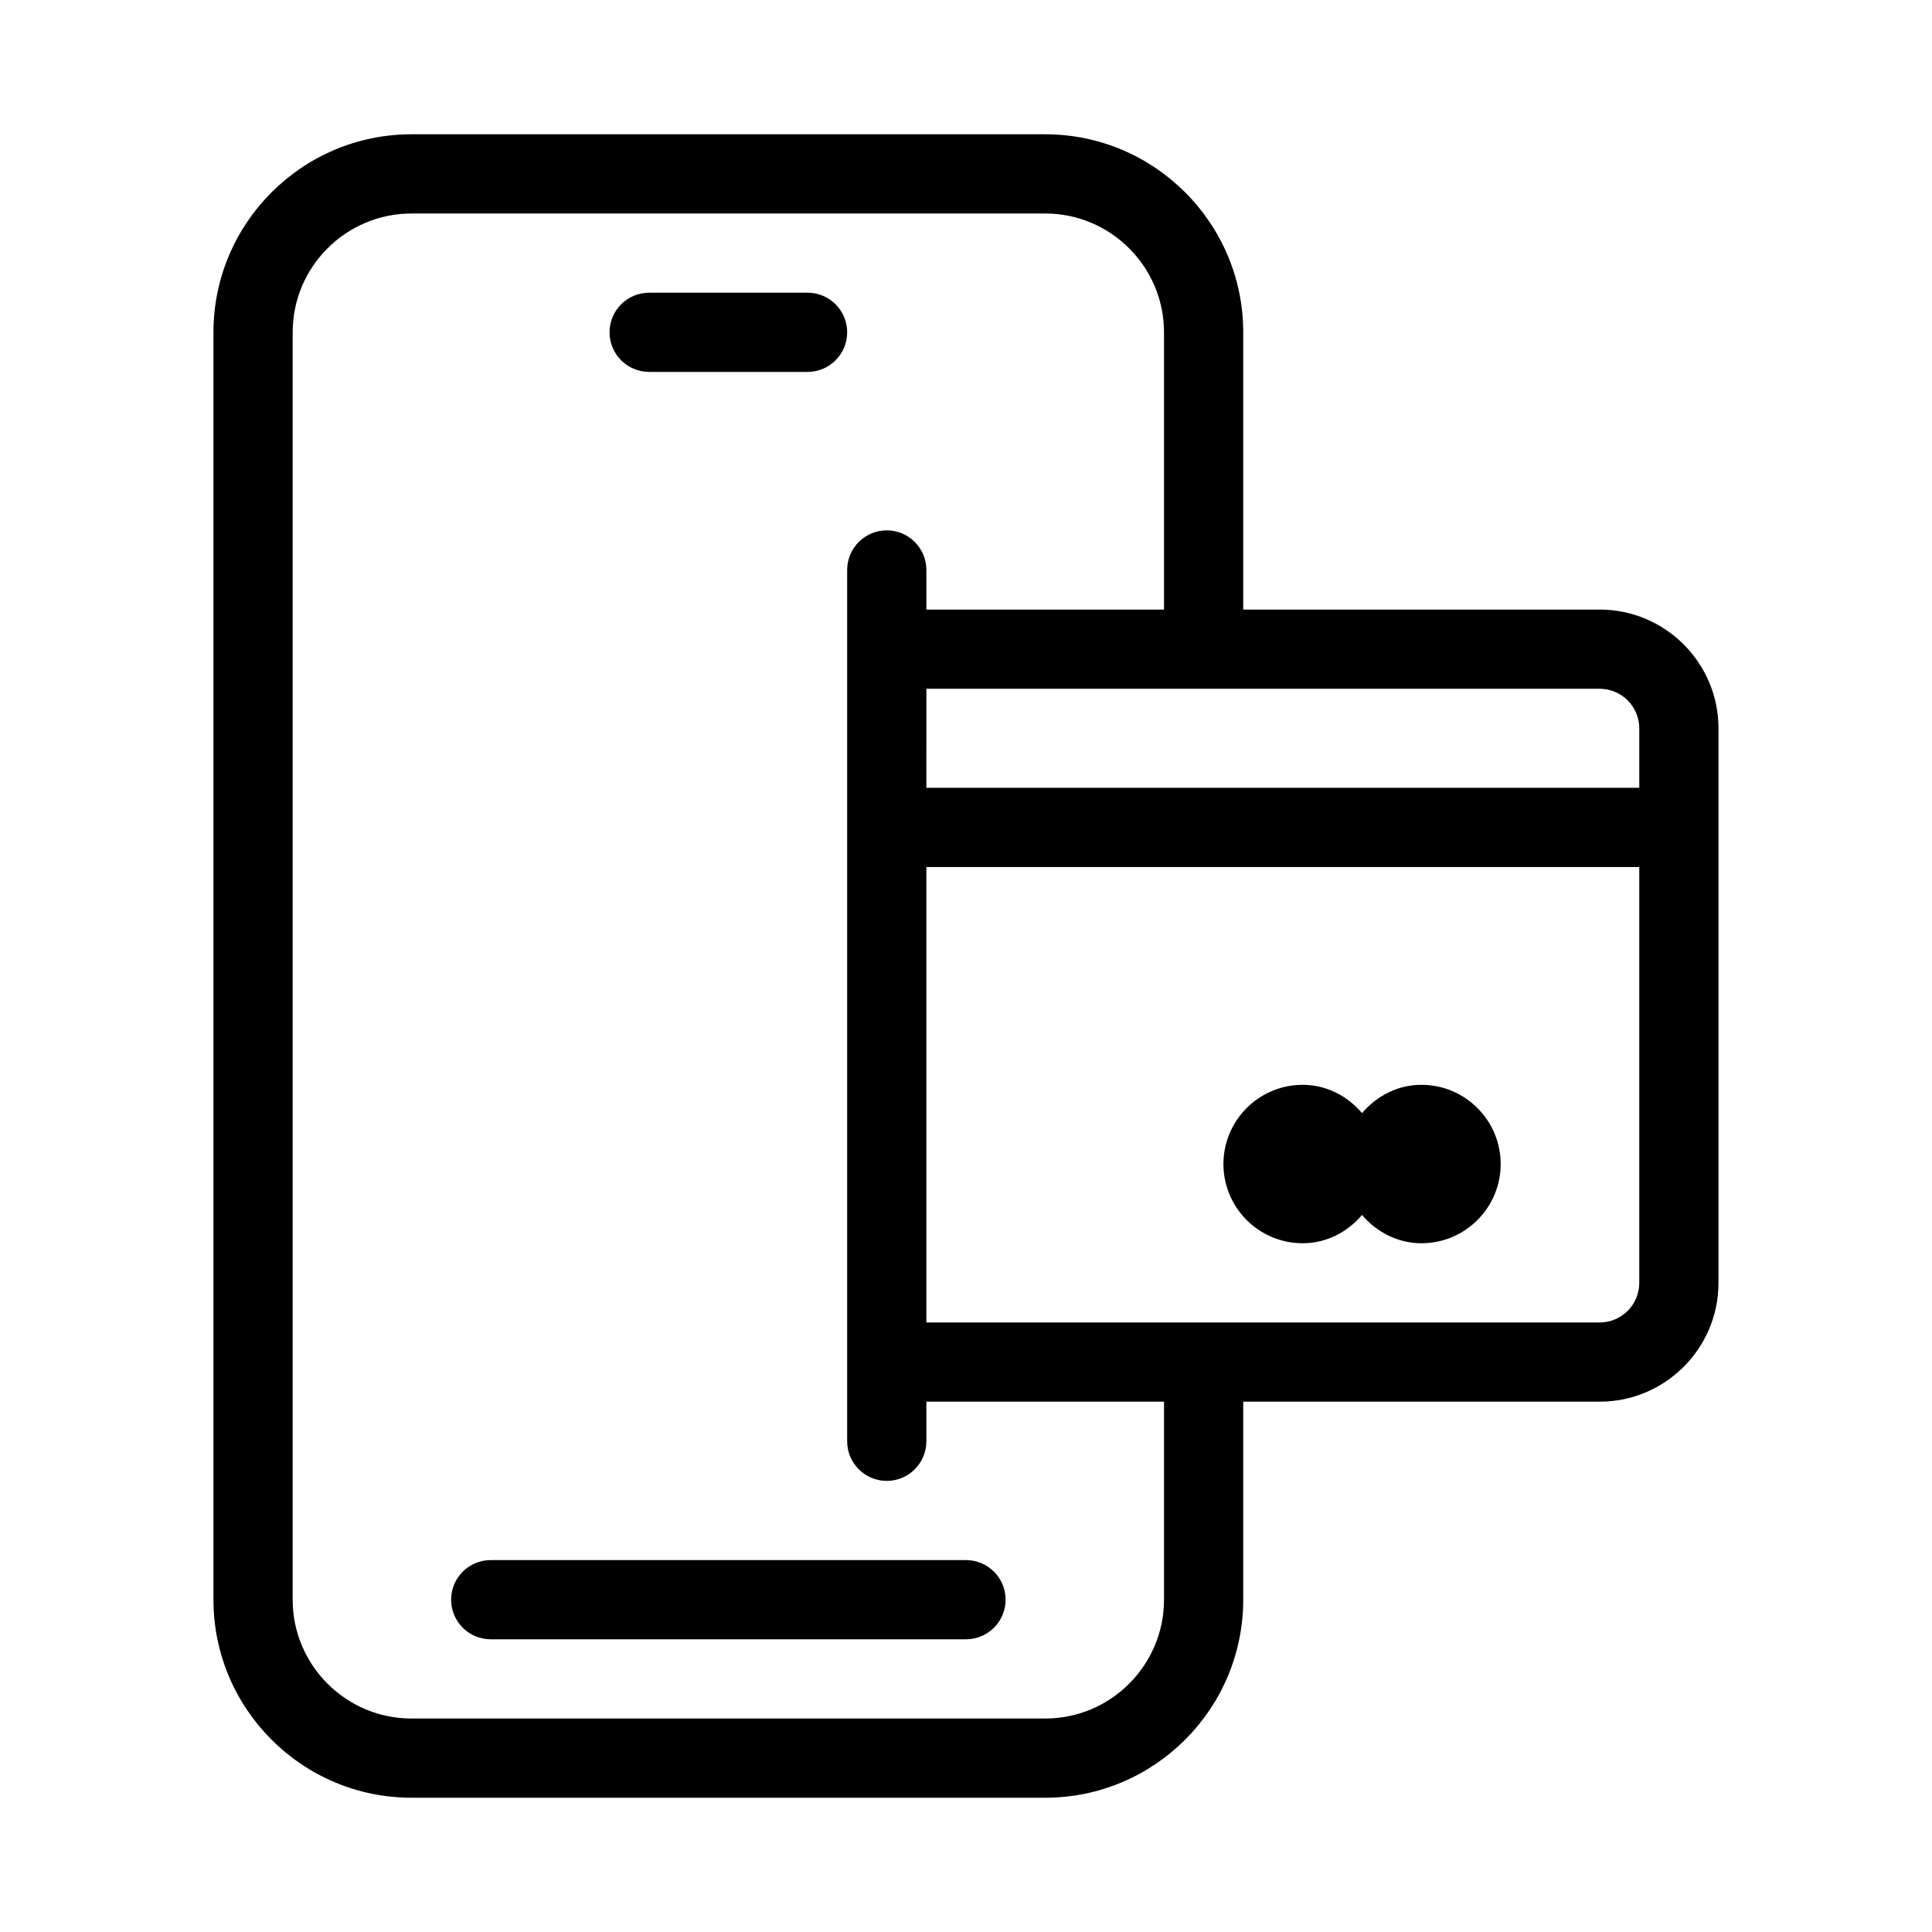
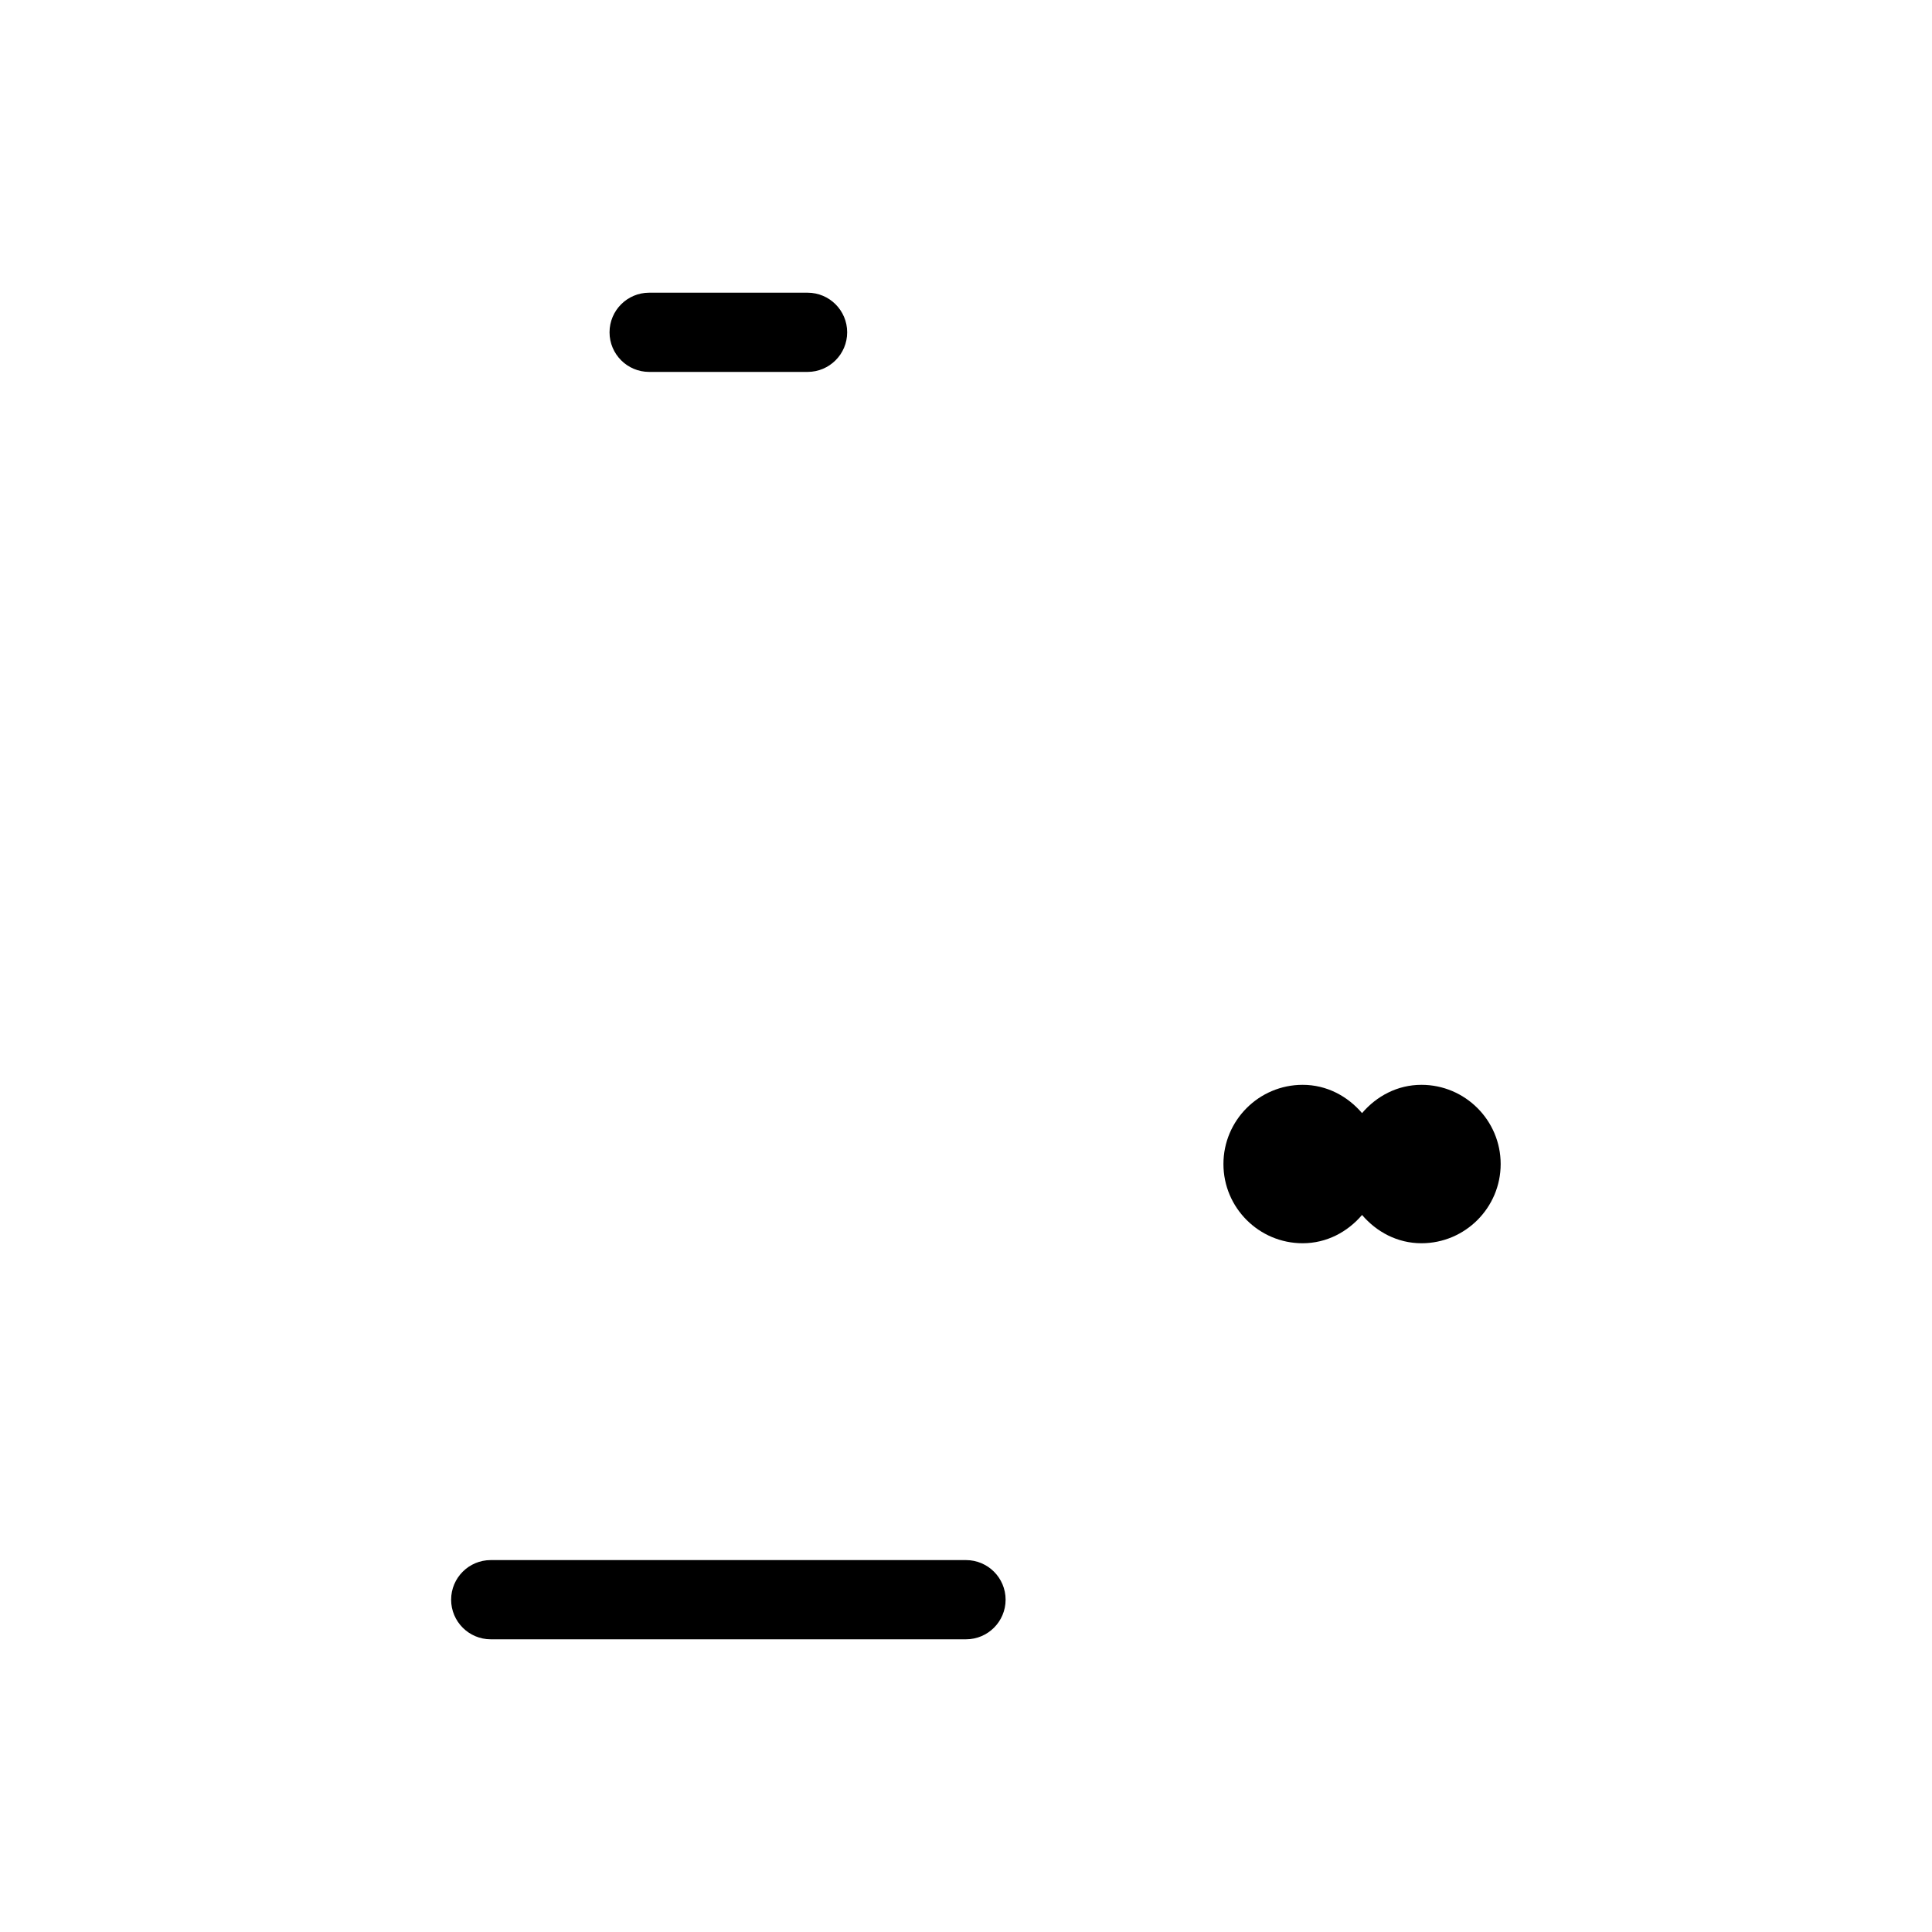
<svg xmlns="http://www.w3.org/2000/svg" fill="#000000" width="800px" height="800px" version="1.1" viewBox="144 144 512 512">
  <g>
-     <path d="m567.93 305.54h-94.465l0.004-73.473c0-28.926-23.531-52.48-52.48-52.48h-167.94c-28.949 0-52.48 23.555-52.48 52.48v335.87c0 28.926 23.531 52.48 52.48 52.48h167.94c28.949 0 52.48-23.555 52.48-52.48v-52.48h94.461c17.359 0 31.488-14.129 31.488-31.488v-146.94c0-17.363-14.125-31.488-31.488-31.488zm10.496 31.488v15.742h-188.93l0.004-26.238h178.43c5.773 0 10.496 4.699 10.496 10.496zm-125.95 230.91c0 17.359-14.129 31.488-31.488 31.488h-167.94c-17.359 0-31.488-14.129-31.488-31.488v-335.87c0-17.359 14.129-31.488 31.488-31.488h167.94c17.359 0 31.488 14.129 31.488 31.488v73.473h-62.977v-10.496c0-5.793-4.703-10.496-10.496-10.496-5.797 0-10.496 4.703-10.496 10.496v230.91c0 5.793 4.703 10.496 10.496 10.496 5.793 0 10.496-4.703 10.496-10.496v-10.496h62.977zm115.45-73.473h-178.43v-120.7h188.93v110.21c0 5.797-4.723 10.496-10.496 10.496z" />
    <path d="m520.7 431.49c-6.383 0-11.902 3-15.742 7.496-3.84-4.492-9.363-7.496-15.742-7.496-11.586 0-20.992 9.426-20.992 20.992 0 11.566 9.406 20.992 20.992 20.992 6.383 0 11.902-3 15.742-7.496 3.84 4.492 9.363 7.496 15.742 7.496 11.586 0 20.992-9.426 20.992-20.992 0-11.57-9.406-20.992-20.992-20.992zm-31.488 20.992h10.496zm31.488 0h10.496z" />
    <path d="m274.05 557.44c-5.793 0-10.496 4.703-10.496 10.496 0 5.793 4.703 10.496 10.496 10.496h125.95c5.793 0 10.496-4.703 10.496-10.496 0-5.793-4.703-10.496-10.496-10.496z" />
    <path d="m316.03 242.56h41.984c5.793 0 10.496-4.703 10.496-10.496s-4.703-10.496-10.496-10.496h-41.984c-5.793 0-10.496 4.703-10.496 10.496s4.703 10.496 10.496 10.496z" />
  </g>
</svg>